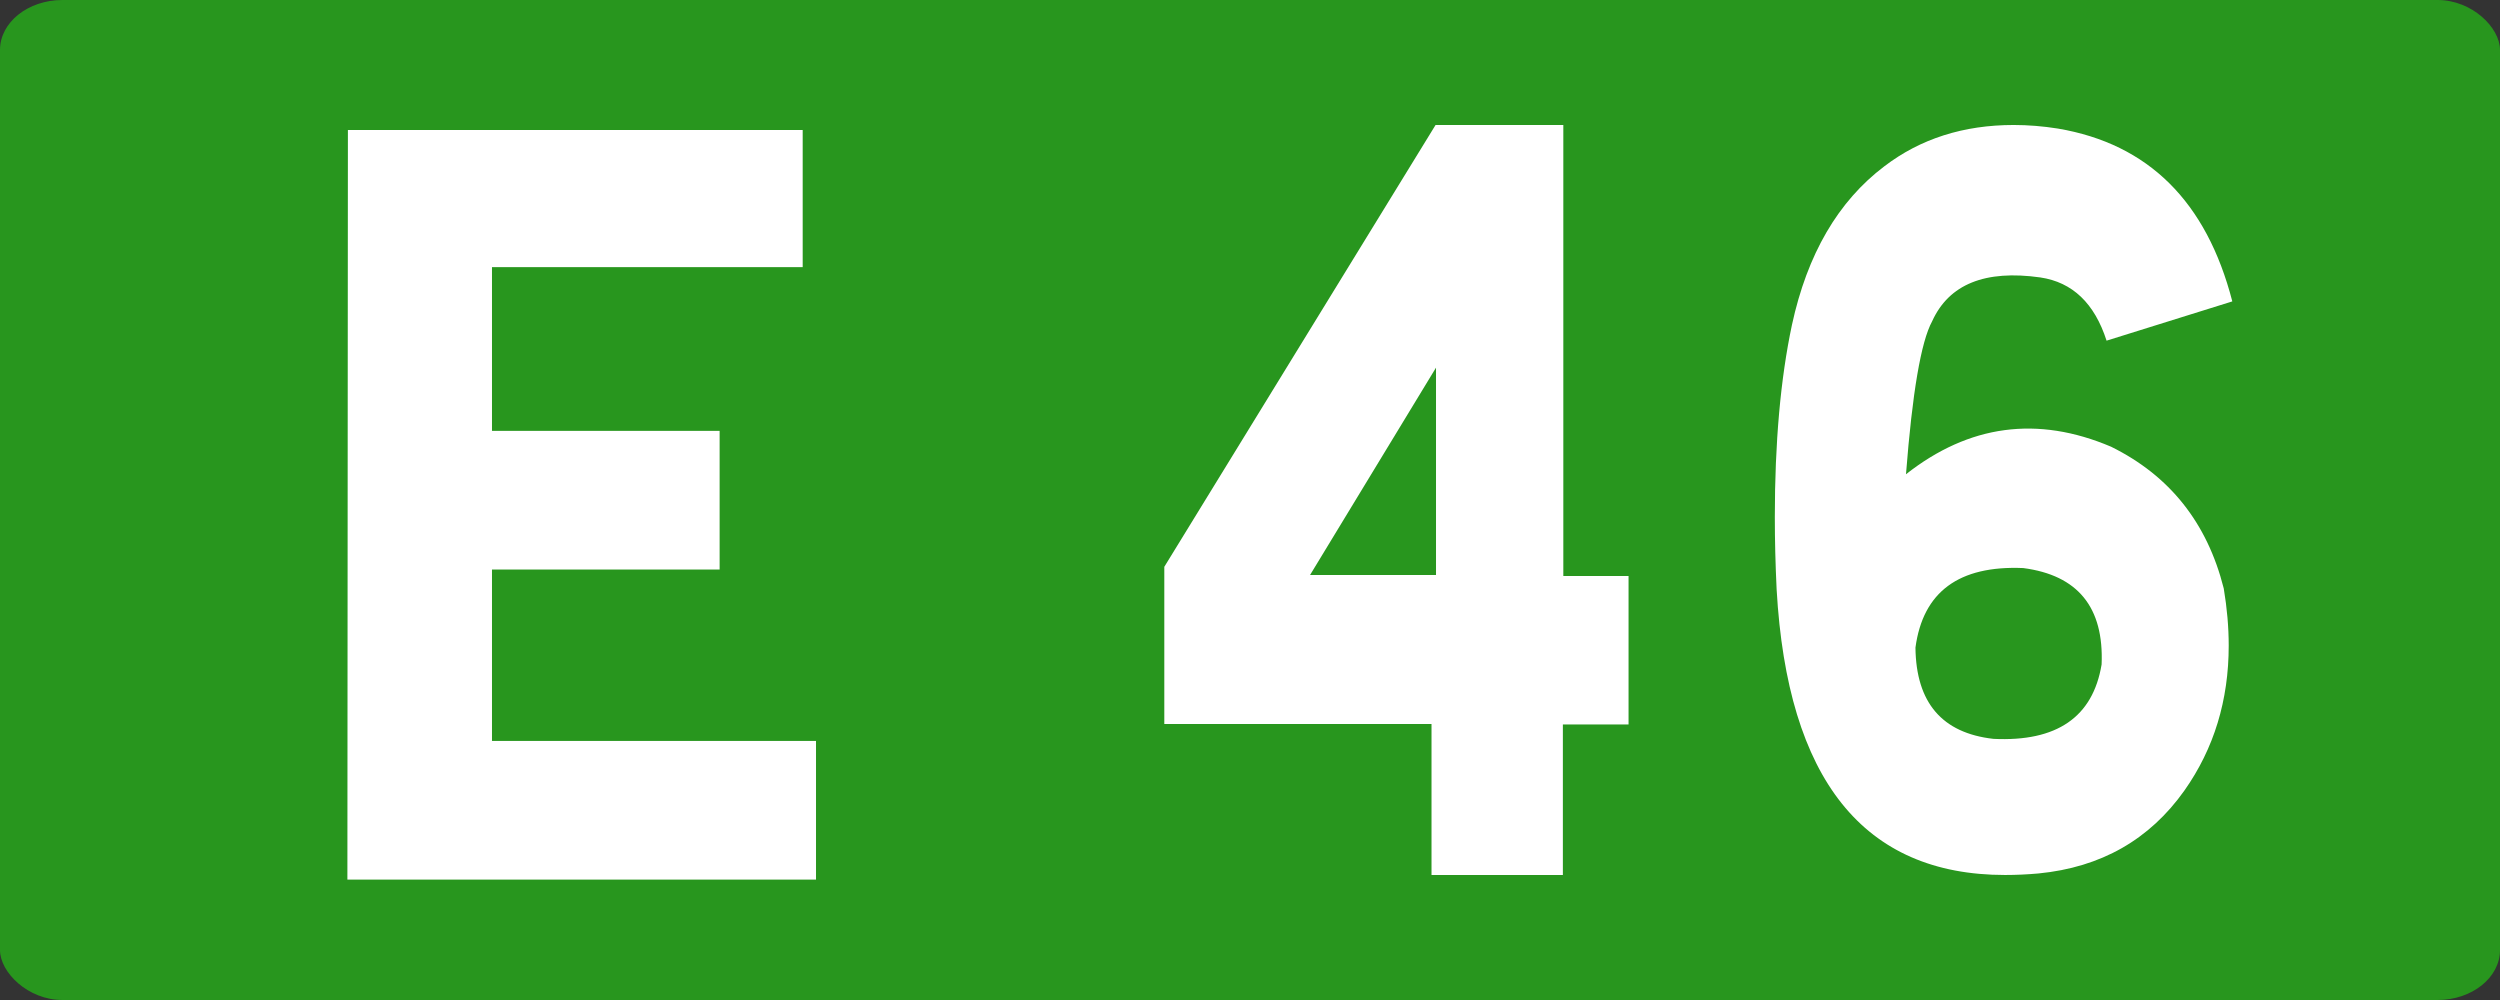
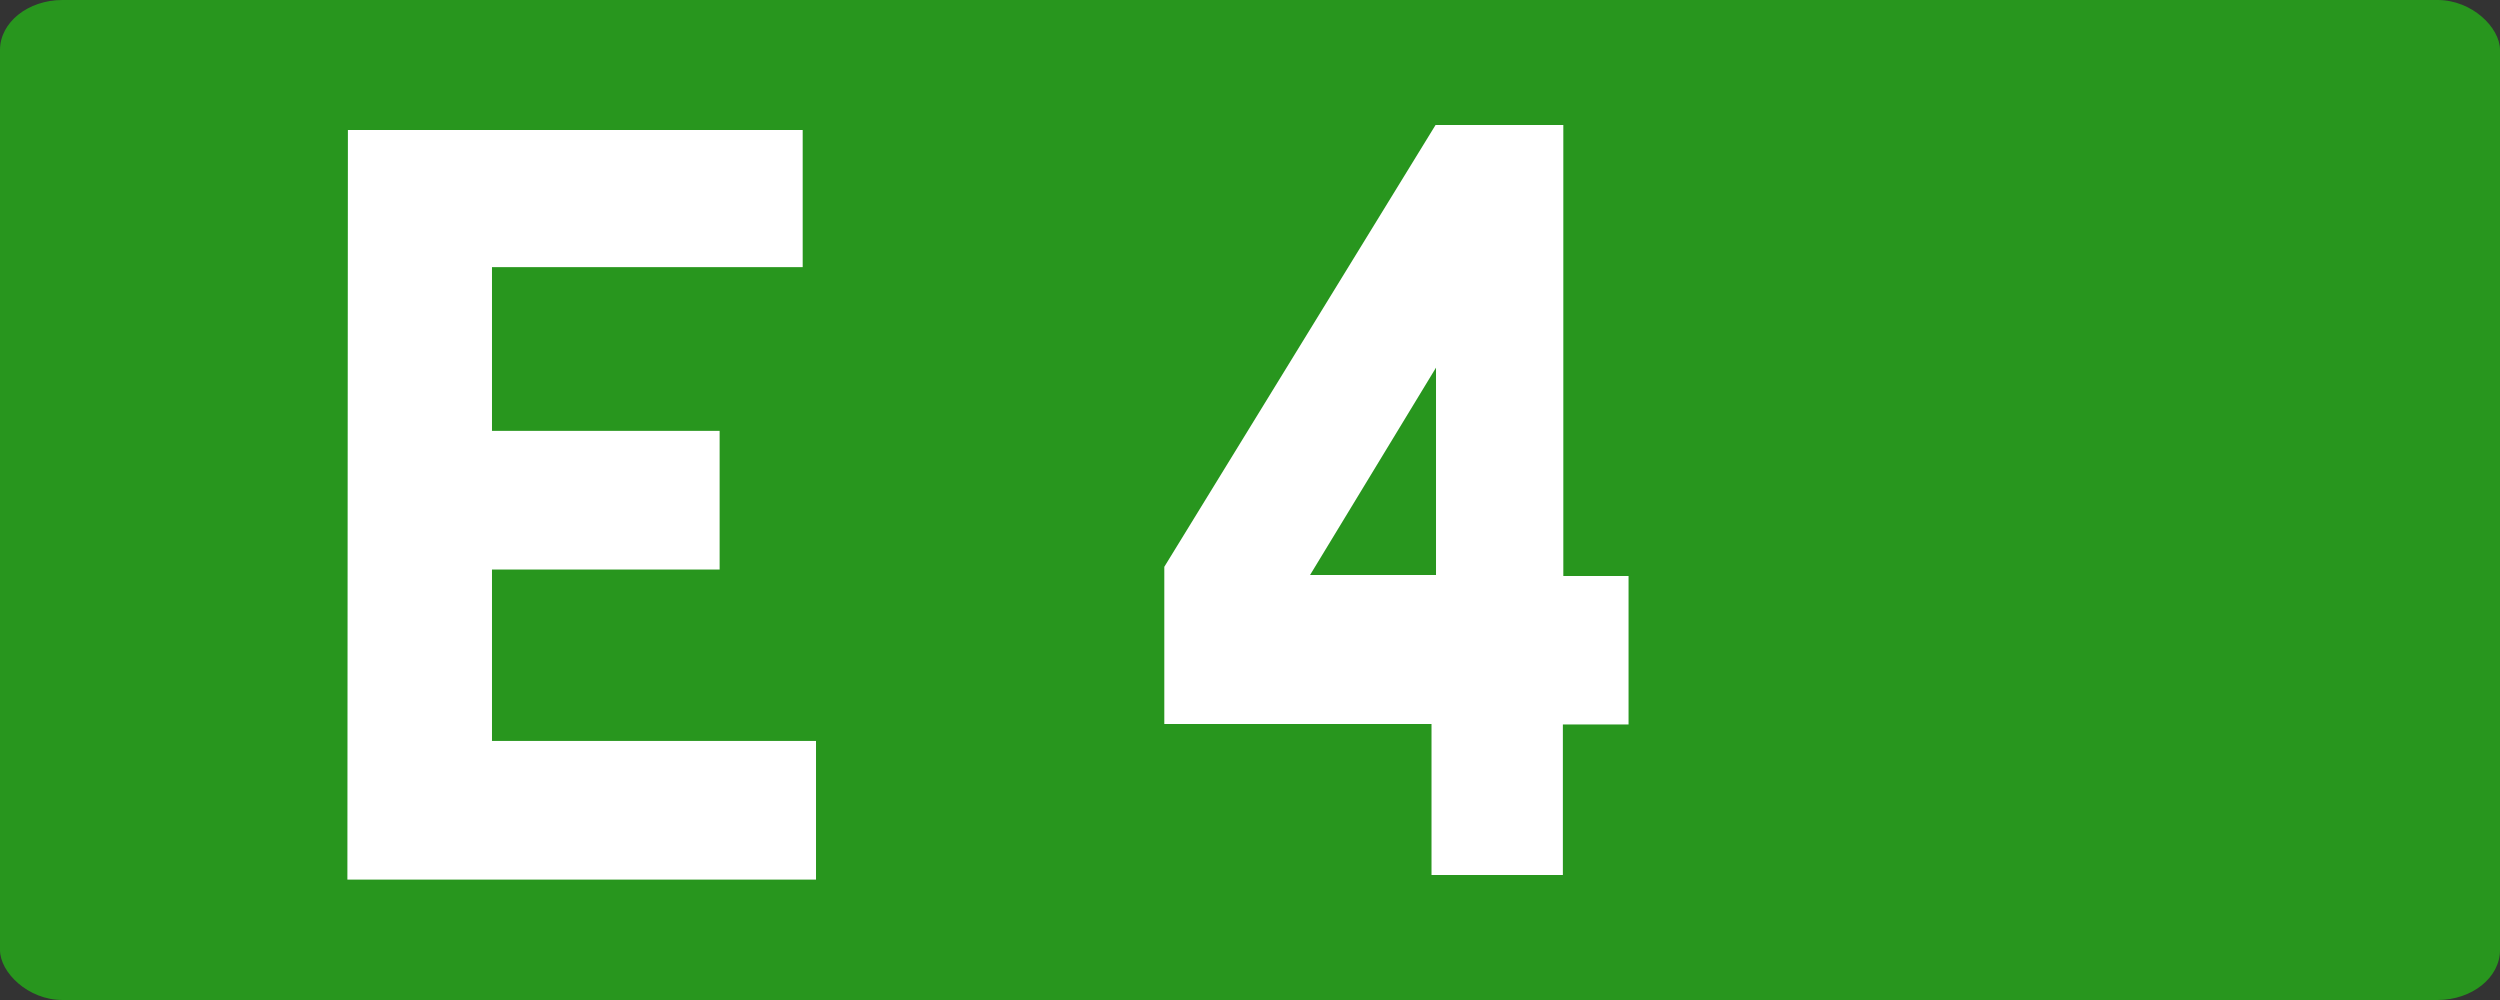
<svg xmlns="http://www.w3.org/2000/svg" xmlns:ns1="http://www.inkscape.org/namespaces/inkscape" xmlns:ns2="http://sodipodi.sourceforge.net/DTD/sodipodi-0.dtd" width="500" height="200" id="svg5483" version="1.1" ns1:version="0.48.4 r9939" ns2:docname="Route_européenne_44.svg">
  <rect width="100%" height="100%" fill="#333333" stroke="none" />
  <defs id="defs5485" />
  <ns2:namedview id="base" pagecolor="#ffffff" bordercolor="#666666" borderopacity="1.0" ns1:pageopacity="0.0" ns1:pageshadow="2" ns1:zoom="1.4" ns1:cx="215.09854" ns1:cy="91.428571" ns1:document-units="px" ns1:current-layer="g6592" showgrid="false" ns1:window-width="1366" ns1:window-height="706" ns1:window-x="-8" ns1:window-y="-8" ns1:window-maximized="1" fit-margin-top="0" fit-margin-left="0" fit-margin-right="0" fit-margin-bottom="0" />
  <g ns1:label="Layer 1" ns1:groupmode="layer" id="layer1" transform="translate(-3.421875e-5,-852.362)">
    <g transform="translate(894.381,2326.428)" id="g6254">
      <g transform="translate(-1502.857,-397.143)" id="g6592">
        <rect ry="10" rx="12.5" y="-1076.924" x="608.476" height="200" width="500" id="rect2985-8-1-2-1-7-2-3-9-33-7" style="fill:#28961e;fill-opacity:1;stroke:none" />
        <g id="text2987-8-7-7-4-6-2-1-7-7-9" style="font-size:98.113px;font-style:normal;font-variant:normal;font-weight:normal;font-stretch:normal;text-align:center;line-height:125%;letter-spacing:0px;word-spacing:0px;text-anchor:middle;fill:#ffffff;fill-opacity:1;stroke:none;font-family:Caracteres L1;-inkscape-font-specification:Caracteres L1" transform="matrix(1.878,0,0,2.13,-607.784,877.417)">
          <g transform="scale(1.066,0.938)" style="font-size:10.199px;fill:#ffffff;font-family:Caracteres L1;-inkscape-font-specification:Caracteres L1" id="text2997">
            <path d="m 687.729,-965.164 0,13.727 -31.04,0 0,16.391 22.742,0 0,13.881 -22.742,0 0,17.159 32.371,0 0,13.881 -46.816,0 0.051,-75.038 z" style="font-size:104.9px;fill:#ffffff" id="path3770" />
          </g>
        </g>
        <g style="font-size:207.23px;font-style:oblique;font-variant:normal;font-weight:normal;font-stretch:normal;line-height:125%;letter-spacing:0px;word-spacing:0px;fill:#ffffff;fill-opacity:1;stroke:none;font-family:Caracteres L4;-inkscape-font-specification:Caracteres L4 Oblique" id="text2989" />
        <path style="font-size:98.113px;font-style:normal;font-variant:normal;font-weight:normal;font-stretch:normal;text-align:center;line-height:125%;letter-spacing:0px;word-spacing:0px;text-anchor:middle;fill:#ffffff;fill-opacity:1;stroke:none;font-family:Caracteres L1;-inkscape-font-specification:Caracteres L1" id="path5160" d="m 921.14,-1051.924 0,90.205 13.046,0 0,29.693 -13.136,0 0,30.102 -26.271,0 0,-30.205 -53.442,0 0,-31.433 54.251,-88.362 z m -50.653,90 25.191,0 0,-41.468 z" ns1:connector-curvature="0" />
-         <path style="font-size:98.113px;font-style:normal;font-variant:normal;font-weight:normal;font-stretch:normal;text-align:center;line-height:125%;letter-spacing:0px;word-spacing:0px;text-anchor:middle;fill:#ffffff;fill-opacity:1;stroke:none;font-family:Caracteres L1;-inkscape-font-specification:Caracteres L1" ns1:connector-curvature="0" id="path5350" d="m 1020.053,-1051.21 c 18.089,3.059 29.718,14.582 34.886,34.568 l -25.151,7.852 c -2.404,-7.478 -6.821,-11.693 -13.251,-12.645 -11.058,-1.563 -18.27,1.36 -21.635,8.77 -2.224,4.079 -3.966,14.276 -5.228,30.591 12.62,-9.925 26.293,-11.761 41.016,-5.507 11.719,5.779 19.231,15.228 22.536,28.348 0.661,3.943 0.991,7.75 0.992,11.421 -2e-4,10.945 -2.945,20.598 -8.834,28.96 -6.971,9.857 -16.707,15.398 -29.207,16.621 -2.284,0.204 -4.507,0.306 -6.671,0.306 -28.306,0 -43.54,-19.035 -45.704,-57.104 -0.24,-5.031 -0.361,-9.857 -0.361,-14.48 0,-14.888 1.142,-27.702 3.426,-38.443 3.065,-14.14 9.225,-24.711 18.48,-31.713 7.212,-5.506 15.836,-8.26 25.872,-8.26 2.885,0 5.83,0.238 8.834,0.714 z m -12.891,122.06 c 12.681,0.612 19.892,-4.351 21.635,-14.888 0.481,-11.421 -4.748,-17.845 -15.685,-19.273 -12.861,-0.544 -20.042,4.759 -21.545,15.907 0.12,11.013 5.319,17.097 15.595,18.253 z" />
      </g>
    </g>
  </g>
</svg>